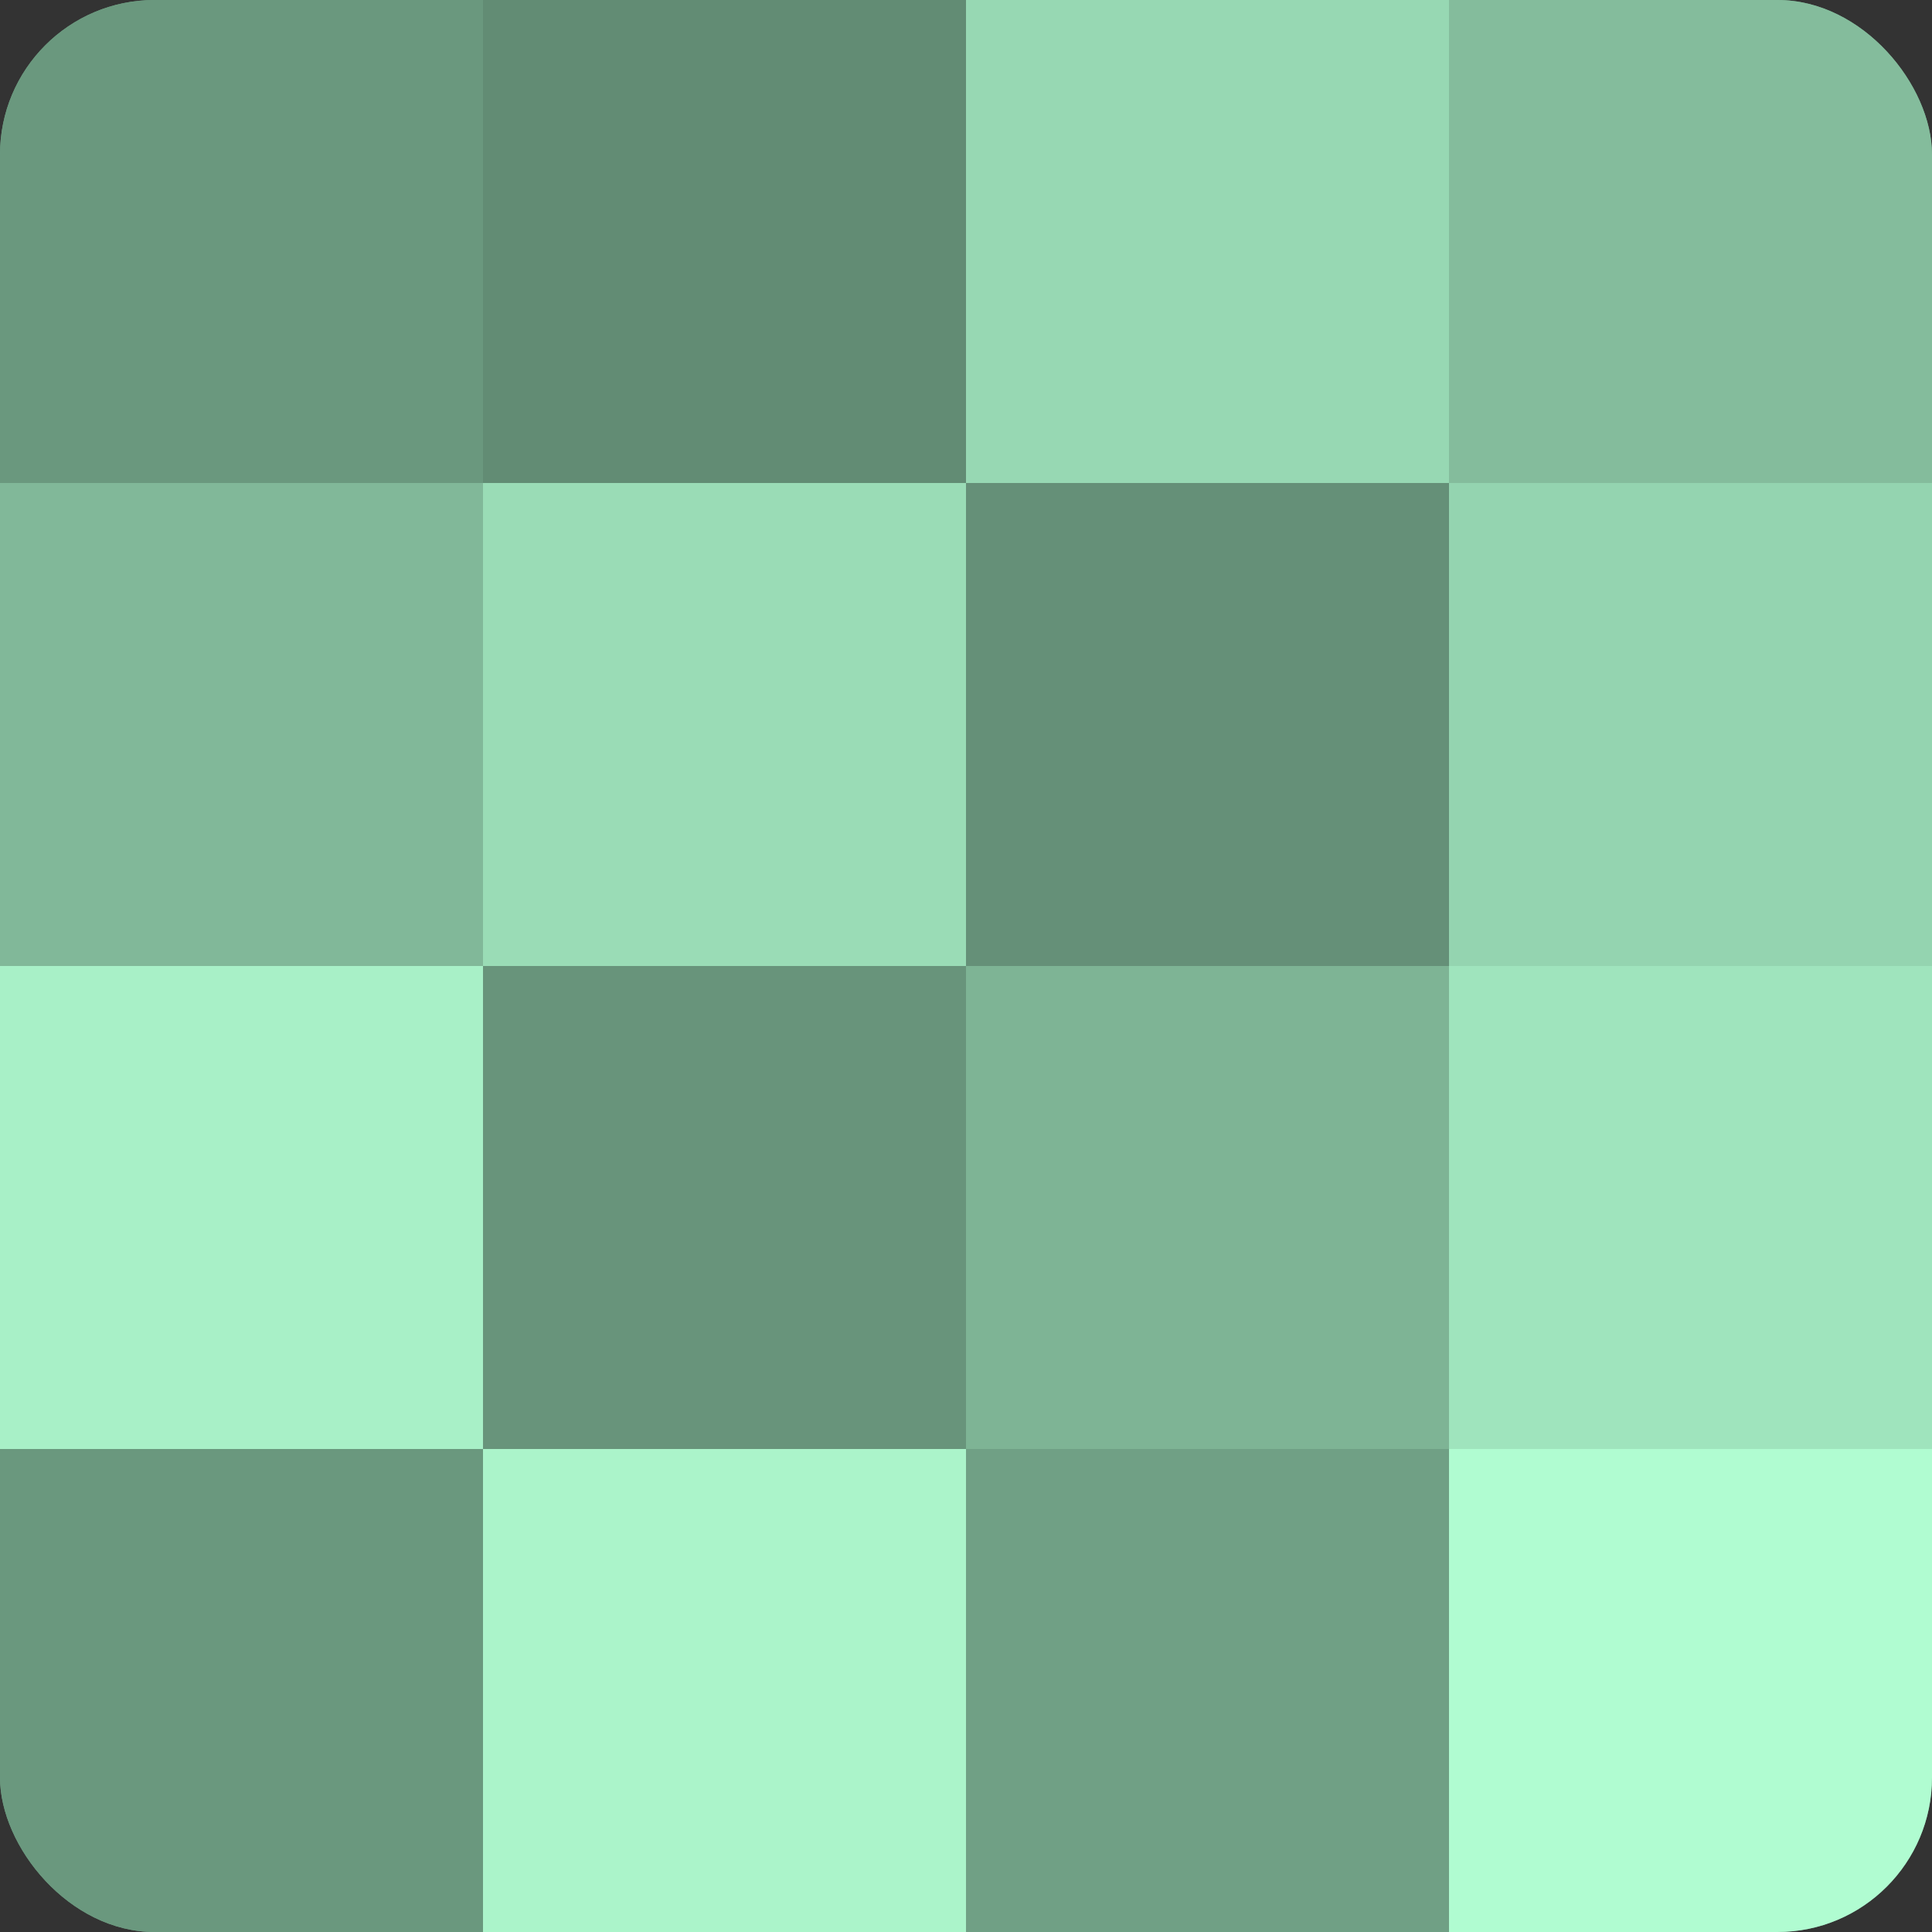
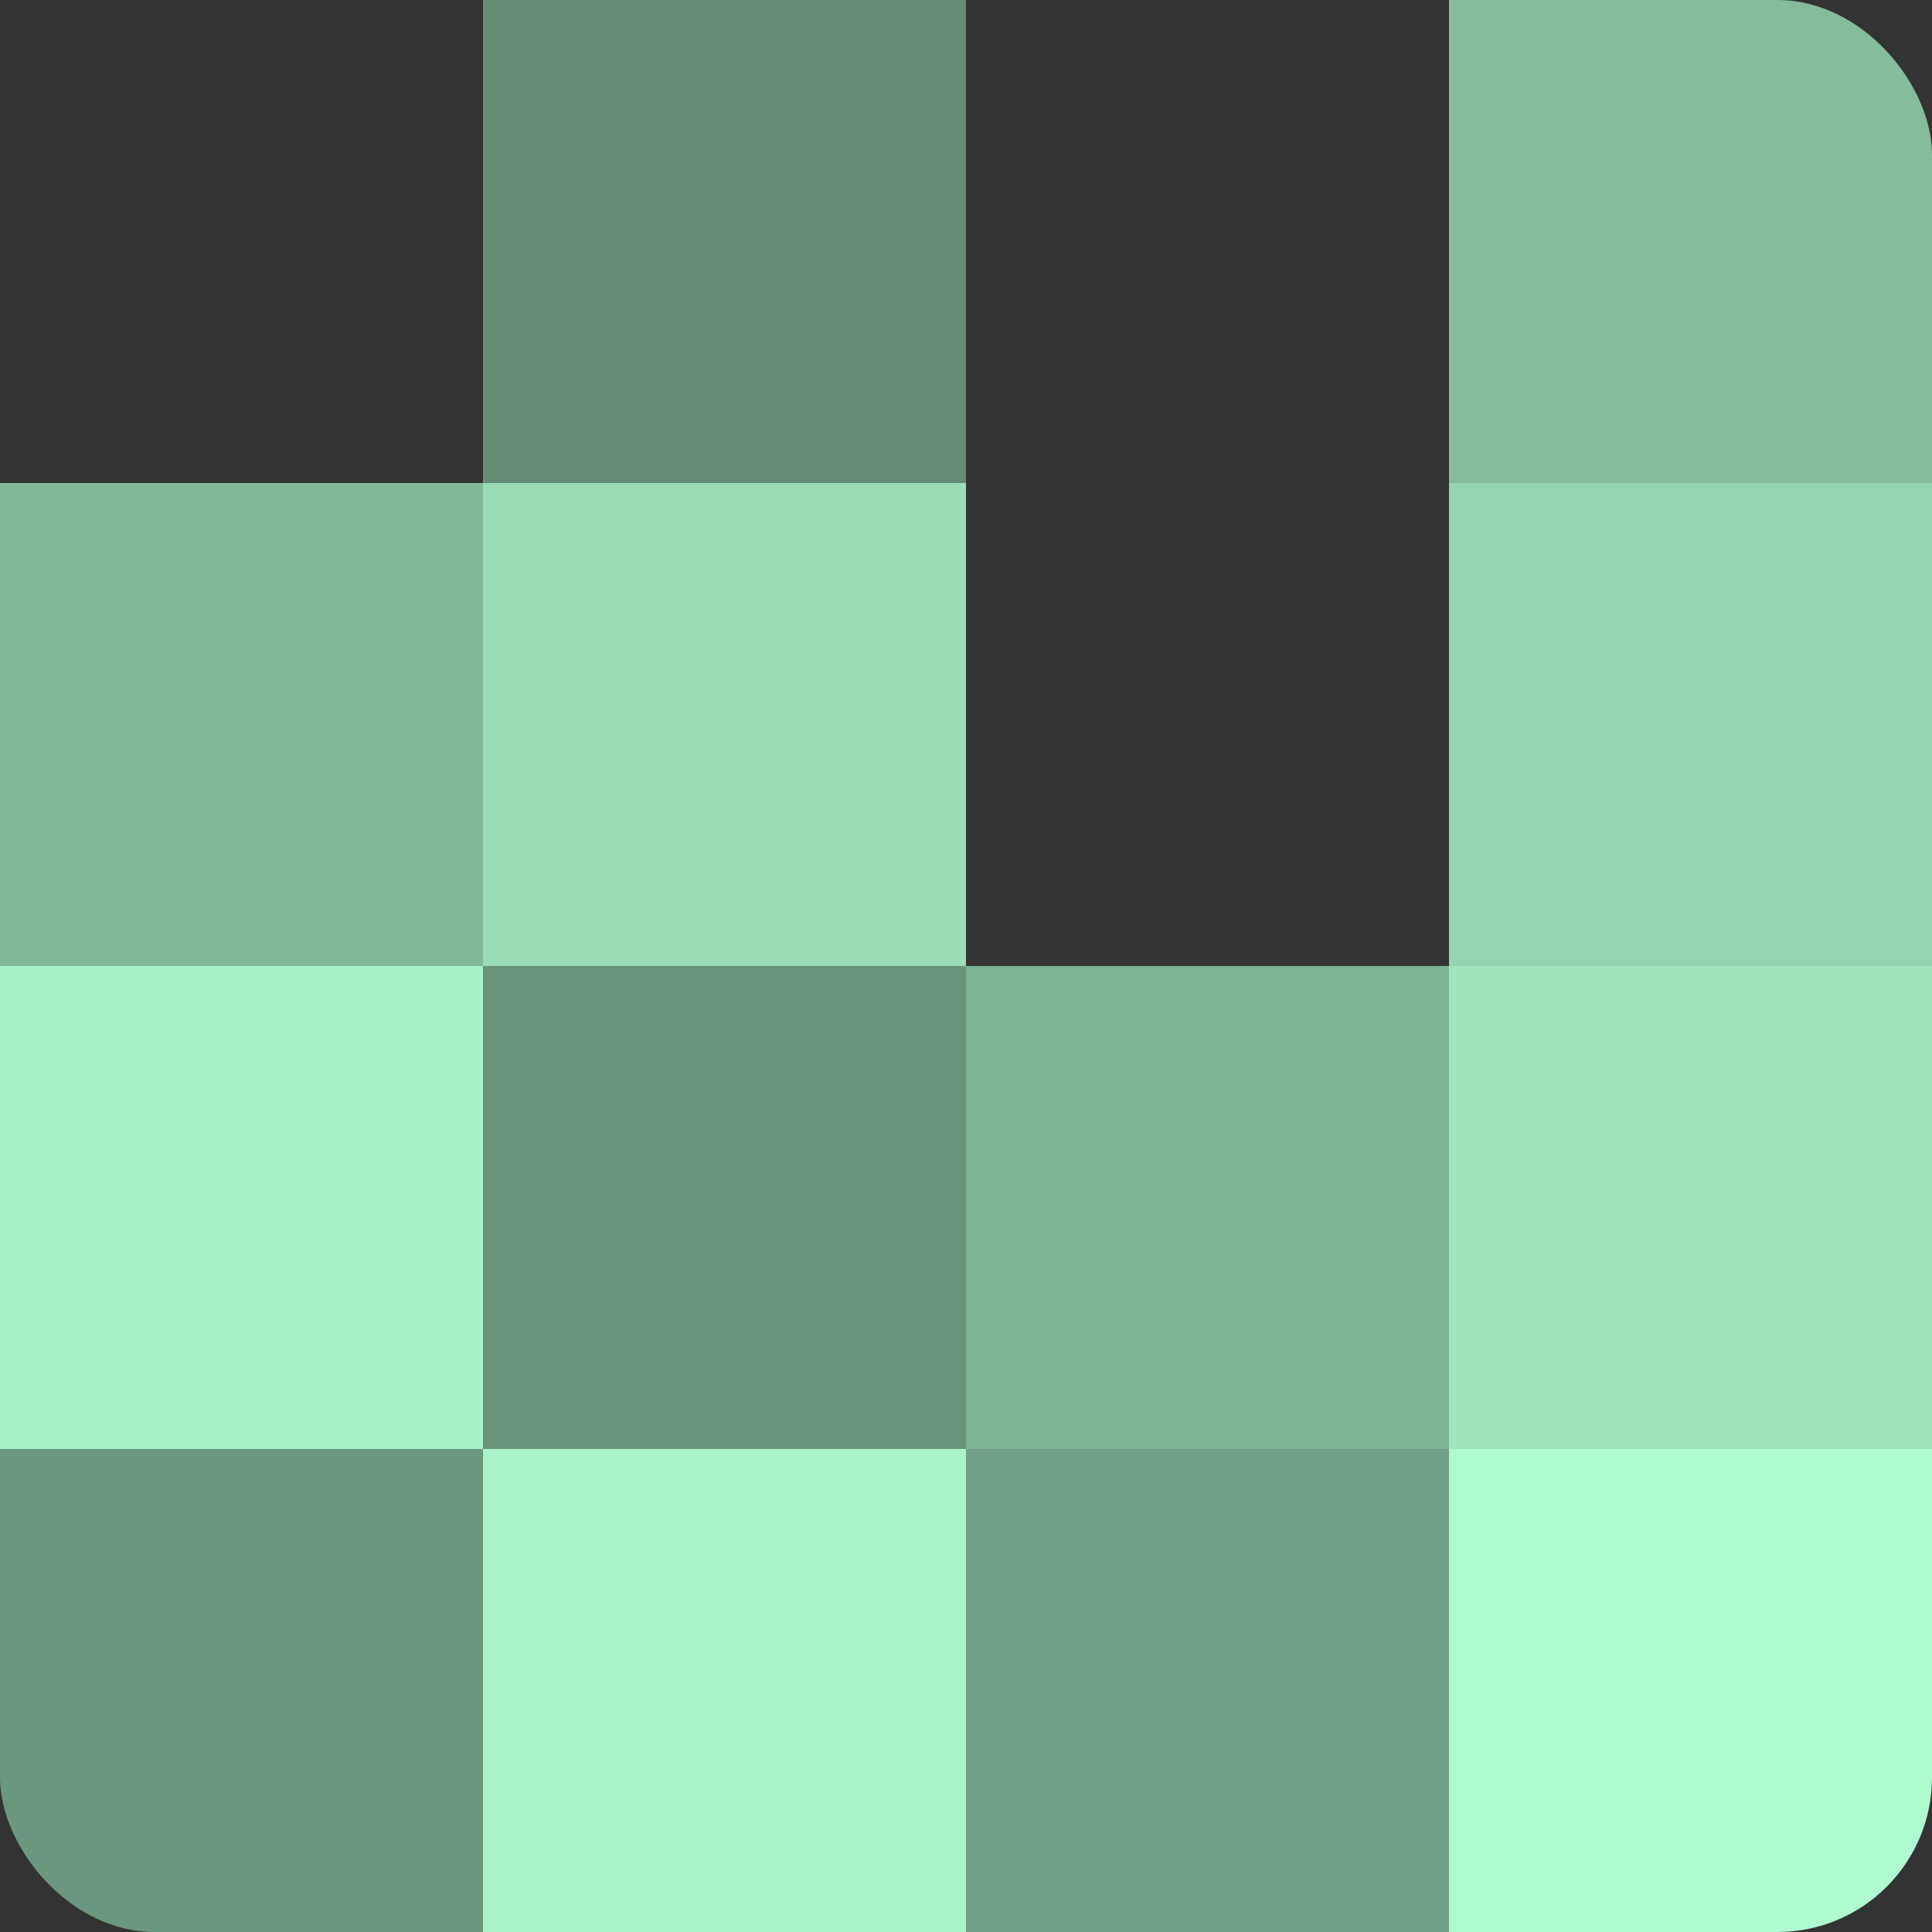
<svg xmlns="http://www.w3.org/2000/svg" width="80" height="80" viewBox="0 0 100 100" preserveAspectRatio="xMidYMid meet">
  <rect x="0" y="0" width="100" height="100" fill="#333333" stroke="none" />
  <defs>
    <clipPath id="c" width="100" height="100">
      <rect width="100" height="100" rx="8" ry="8" />
    </clipPath>
  </defs>
  <g clip-path="url(#c)">
-     <rect width="100" height="100" fill="#70a085" />
-     <rect width="25" height="25" fill="#6a987e" />
    <rect y="25" width="25" height="25" fill="#81b899" />
    <rect y="50" width="25" height="25" fill="#a8f0c7" />
    <rect y="75" width="25" height="25" fill="#6a987e" />
    <rect x="25" width="25" height="25" fill="#628c74" />
    <rect x="25" y="25" width="25" height="25" fill="#9adcb6" />
    <rect x="25" y="50" width="25" height="25" fill="#68947b" />
    <rect x="25" y="75" width="25" height="25" fill="#abf4ca" />
-     <rect x="50" width="25" height="25" fill="#97d8b3" />
-     <rect x="50" y="25" width="25" height="25" fill="#659078" />
    <rect x="50" y="50" width="25" height="25" fill="#7eb495" />
    <rect x="50" y="75" width="25" height="25" fill="#70a085" />
    <rect x="75" width="25" height="25" fill="#84bc9c" />
    <rect x="75" y="25" width="25" height="25" fill="#94d4b0" />
    <rect x="75" y="50" width="25" height="25" fill="#9fe4bd" />
    <rect x="75" y="75" width="25" height="25" fill="#b0fcd1" />
  </g>
</svg>